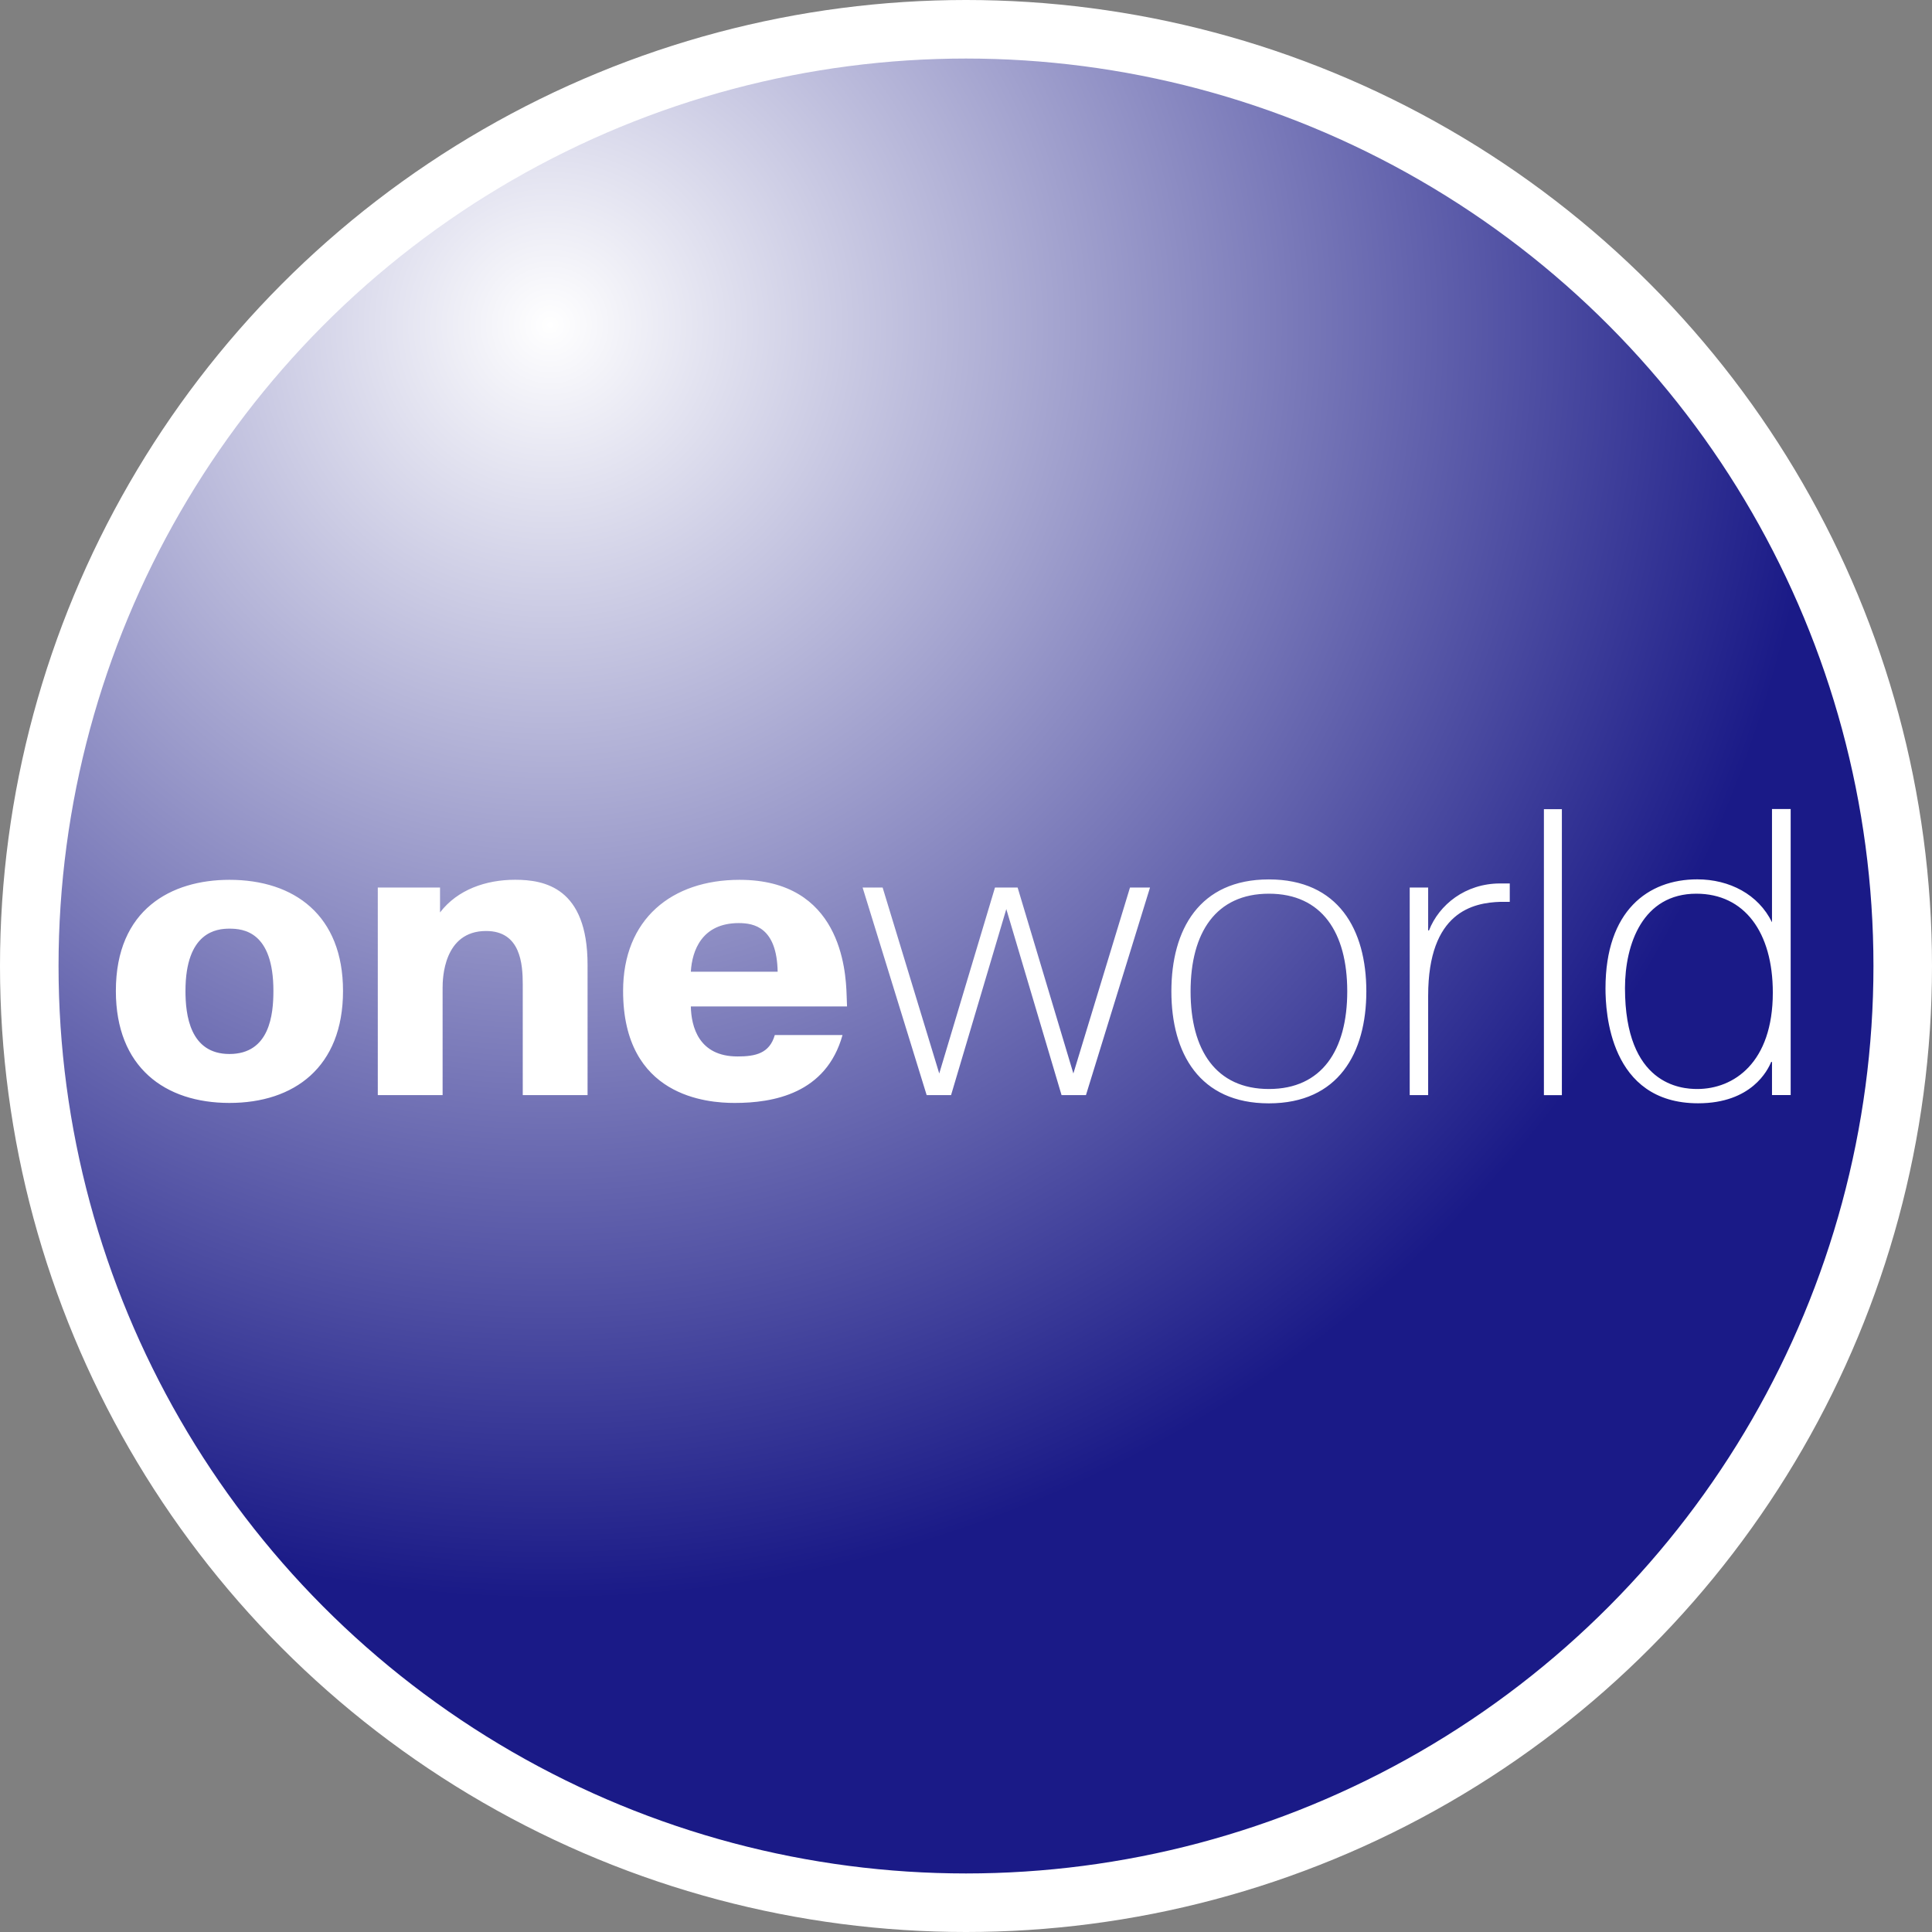
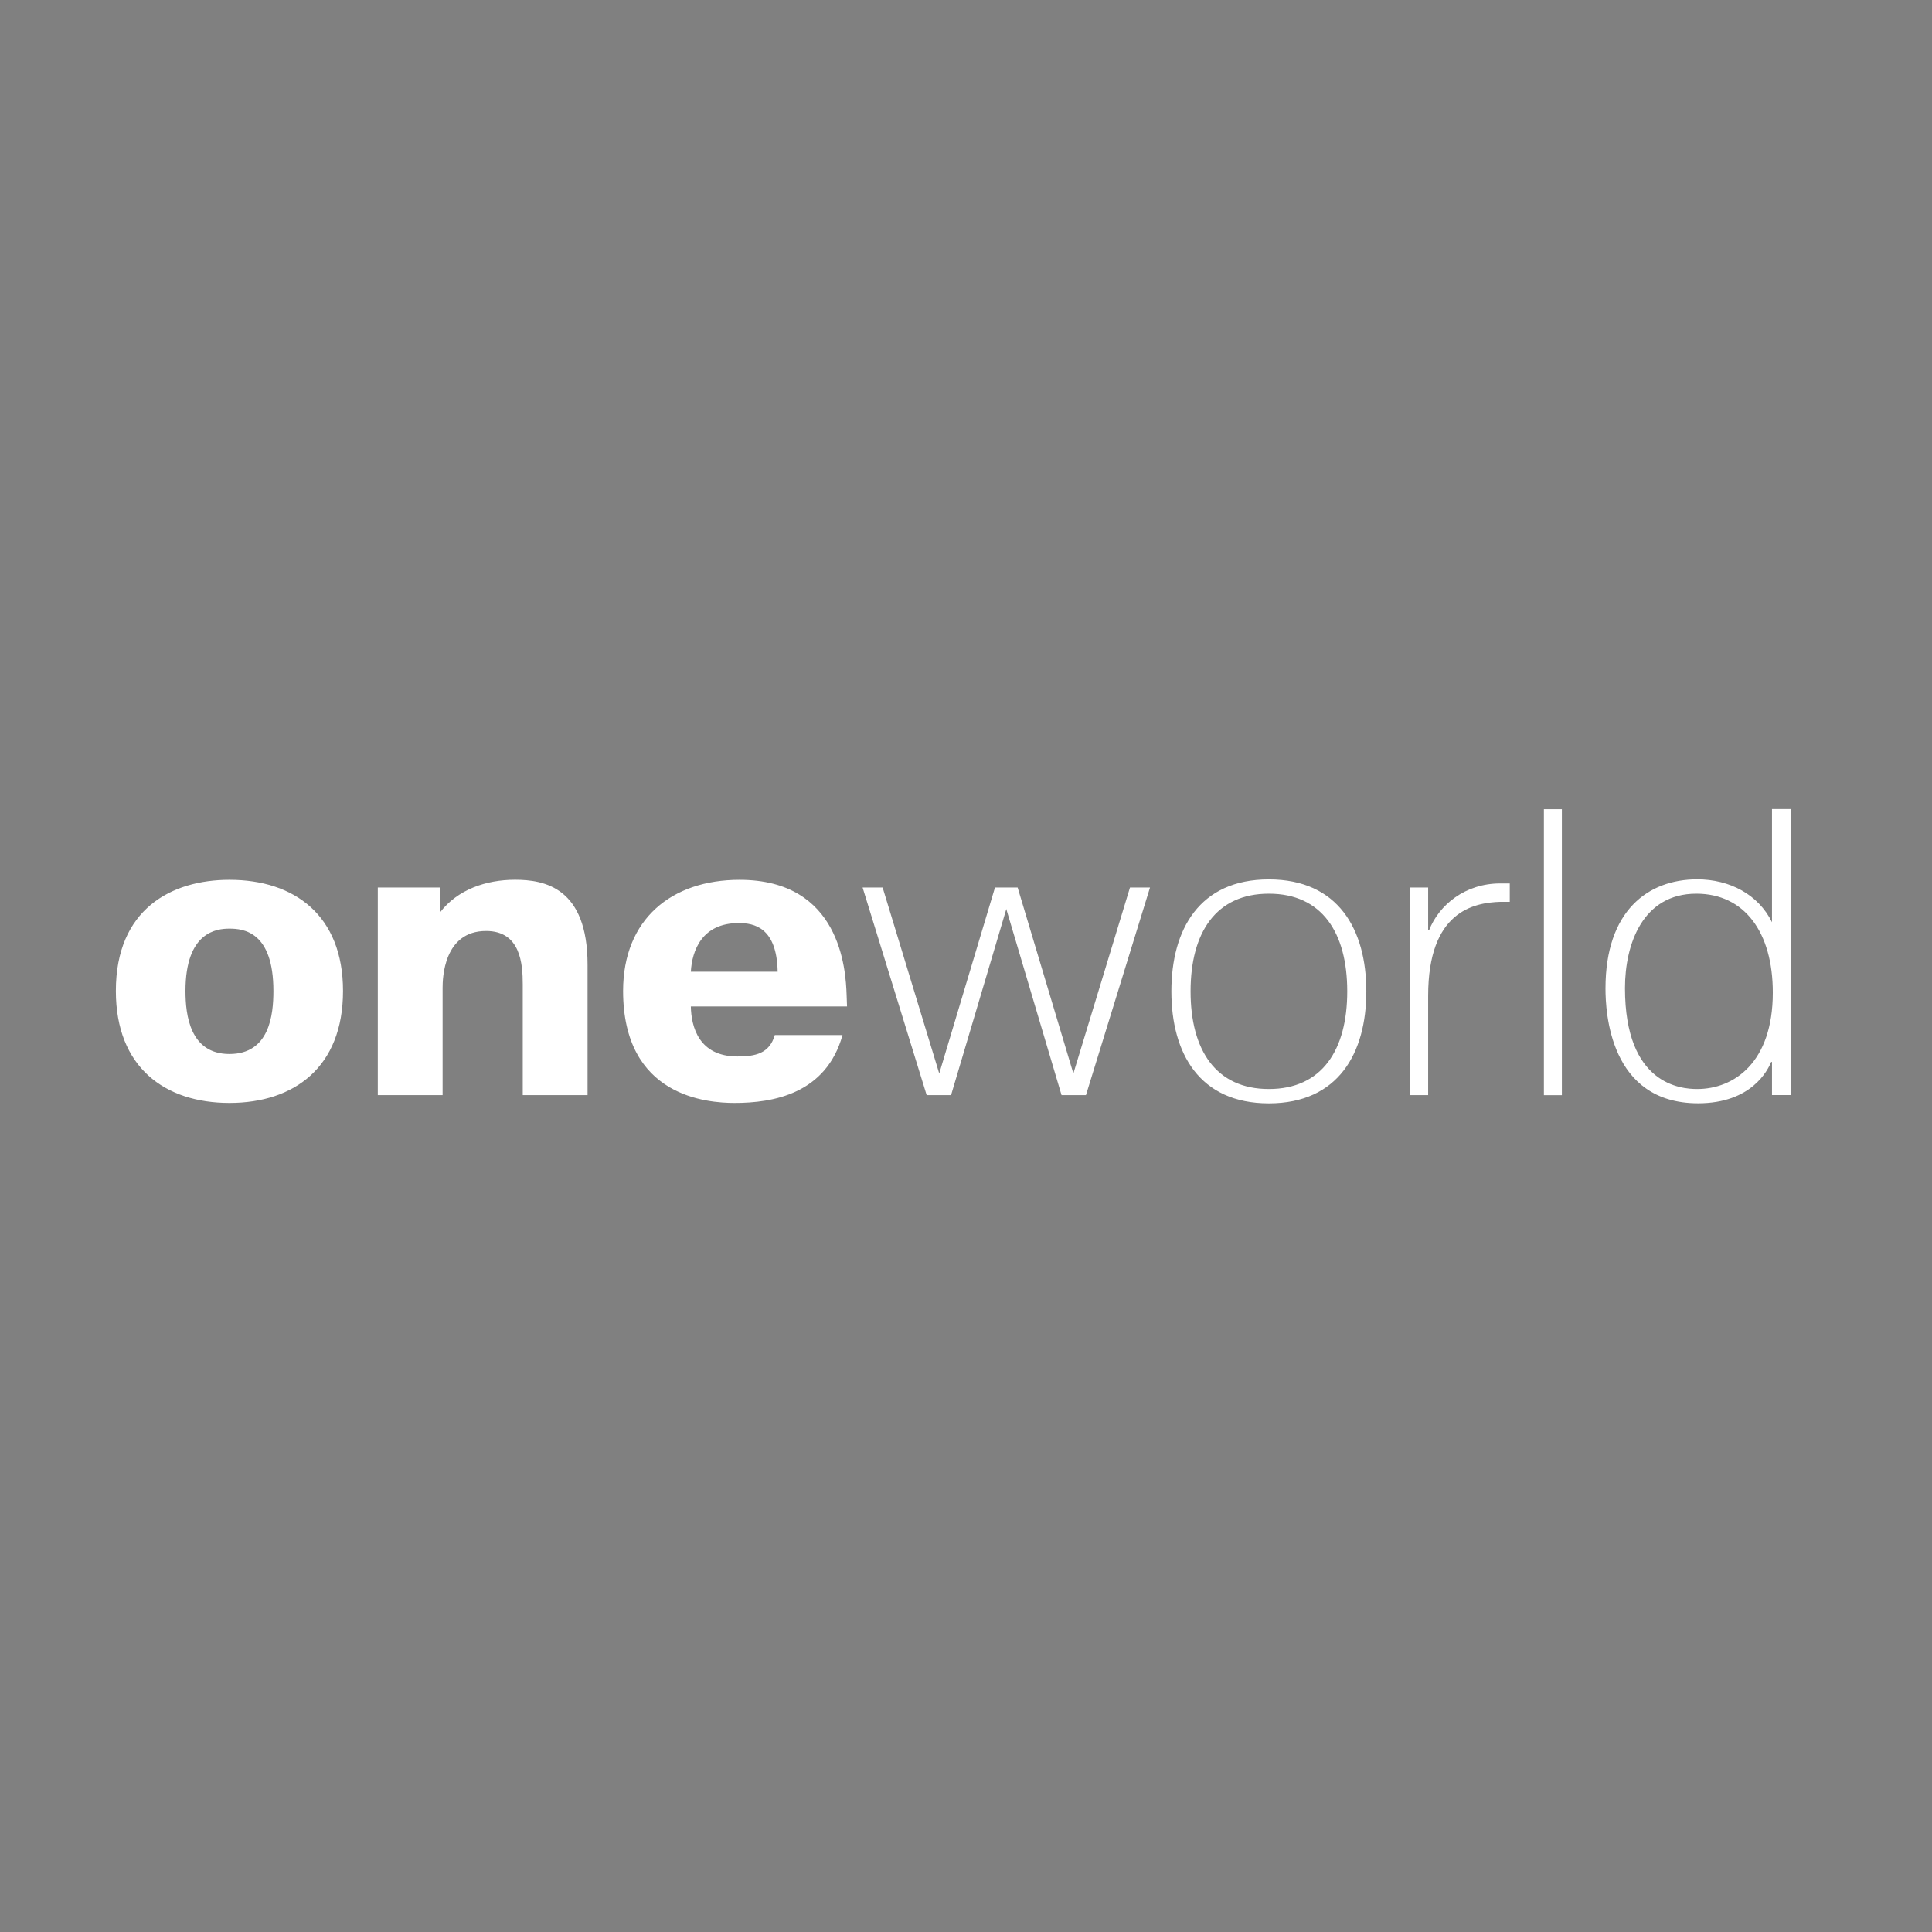
<svg xmlns="http://www.w3.org/2000/svg" id="a" width="33" height="33" viewBox="0 0 33 33">
  <rect x="0" y="0" width="33" height="33" fill="#808080" stroke="none" />
  <defs>
    <style>.j{fill:url(#g);stroke:#fff;}.k{fill:#fff;fill-rule:evenodd;stroke-width:0px;}</style>
    <radialGradient id="g" cx="-646.792" cy="390.689" fx="-646.792" fy="390.689" r=".629" gradientTransform="translate(22462.729 13568.301) scale(34.715 -34.715)" gradientUnits="userSpaceOnUse">
      <stop offset="0" stop-color="#fff" />
      <stop offset="1" stop-color="#1a1a87" />
    </radialGradient>
  </defs>
  <g id="b">
    <g id="c">
      <g id="d">
        <g id="e">
          <g id="f">
-             <circle id="h" class="j" cx="16.5" cy="16.5" r="16" />
            <path id="i" class="k" d="M3.919,18.839c1.103,0,1.94-.608,1.94-1.913,0-1.291-.831-1.898-1.94-1.898-.991,0-1.94.502-1.94,1.898,0,1.305.838,1.913,1.94,1.913h0ZM3.919,18.003c-.676,0-.751-.67-.751-1.077,0-1.014.538-1.064.751-1.064.238,0,.751.05.751,1.064,0,.401-.063,1.077-.751,1.077ZM7.516,15.16h-1.063v3.545h1.107v-1.833c0-.154.015-.97.743-.97.59,0,.626.565.626.914v1.889h1.107v-2.226c0-1.319-.736-1.452-1.238-1.452-.495,0-.983.167-1.282.558v-.426ZM13.234,17.68c-.091.314-.33.365-.637.365-.664,0-.79-.512-.797-.854h2.668l-.007-.195c-.014-.433-.105-1.968-1.829-1.968-1.158,0-1.989.67-1.989,1.898,0,1.809,1.438,1.913,1.905,1.913.656,0,1.563-.155,1.843-1.16h-1.156ZM11.8,16.598c.021-.363.19-.831.818-.831.258,0,.651.07.665.831h-1.483ZM17.187,15.523l.945,3.182h.417l1.094-3.545h-.342l-.967,3.176-.952-3.176h-.387l-.952,3.176-.967-3.176h-.342l1.094,3.545h.417l.945-3.182ZM20.008,16.933c0,1.054.477,1.913,1.665,1.913,1.188,0,1.665-.86,1.665-1.913s-.477-1.912-1.665-1.912c-1.188,0-1.665.858-1.665,1.912ZM20.336,16.933c0-1.005.434-1.668,1.338-1.668s1.338.663,1.338,1.668-.434,1.668-1.338,1.668-1.338-.663-1.338-1.668ZM25.788,15.09h-.164c-.594,0-1.044.363-1.216.803h-.014v-.733h-.315v3.545h.315v-1.696c0-1.438.772-1.591,1.237-1.605h.157v-.314ZM26.371,18.706h.307v-4.885h-.307v4.885ZM30.267,13.82v1.933c-.232-.475-.725-.733-1.277-.733-.842,0-1.567.537-1.567,1.863,0,.391.065,1.962,1.582,1.962.914,0,1.19-.566,1.248-.706h.014v.565h.319v-4.885h-.319ZM27.756,16.877c0-.754.305-1.612,1.219-1.612.82,0,1.306.656,1.306,1.689,0,1.2-.668,1.647-1.291,1.647-.276,0-1.234-.07-1.234-1.724Z" />
          </g>
        </g>
      </g>
    </g>
  </g>
</svg>